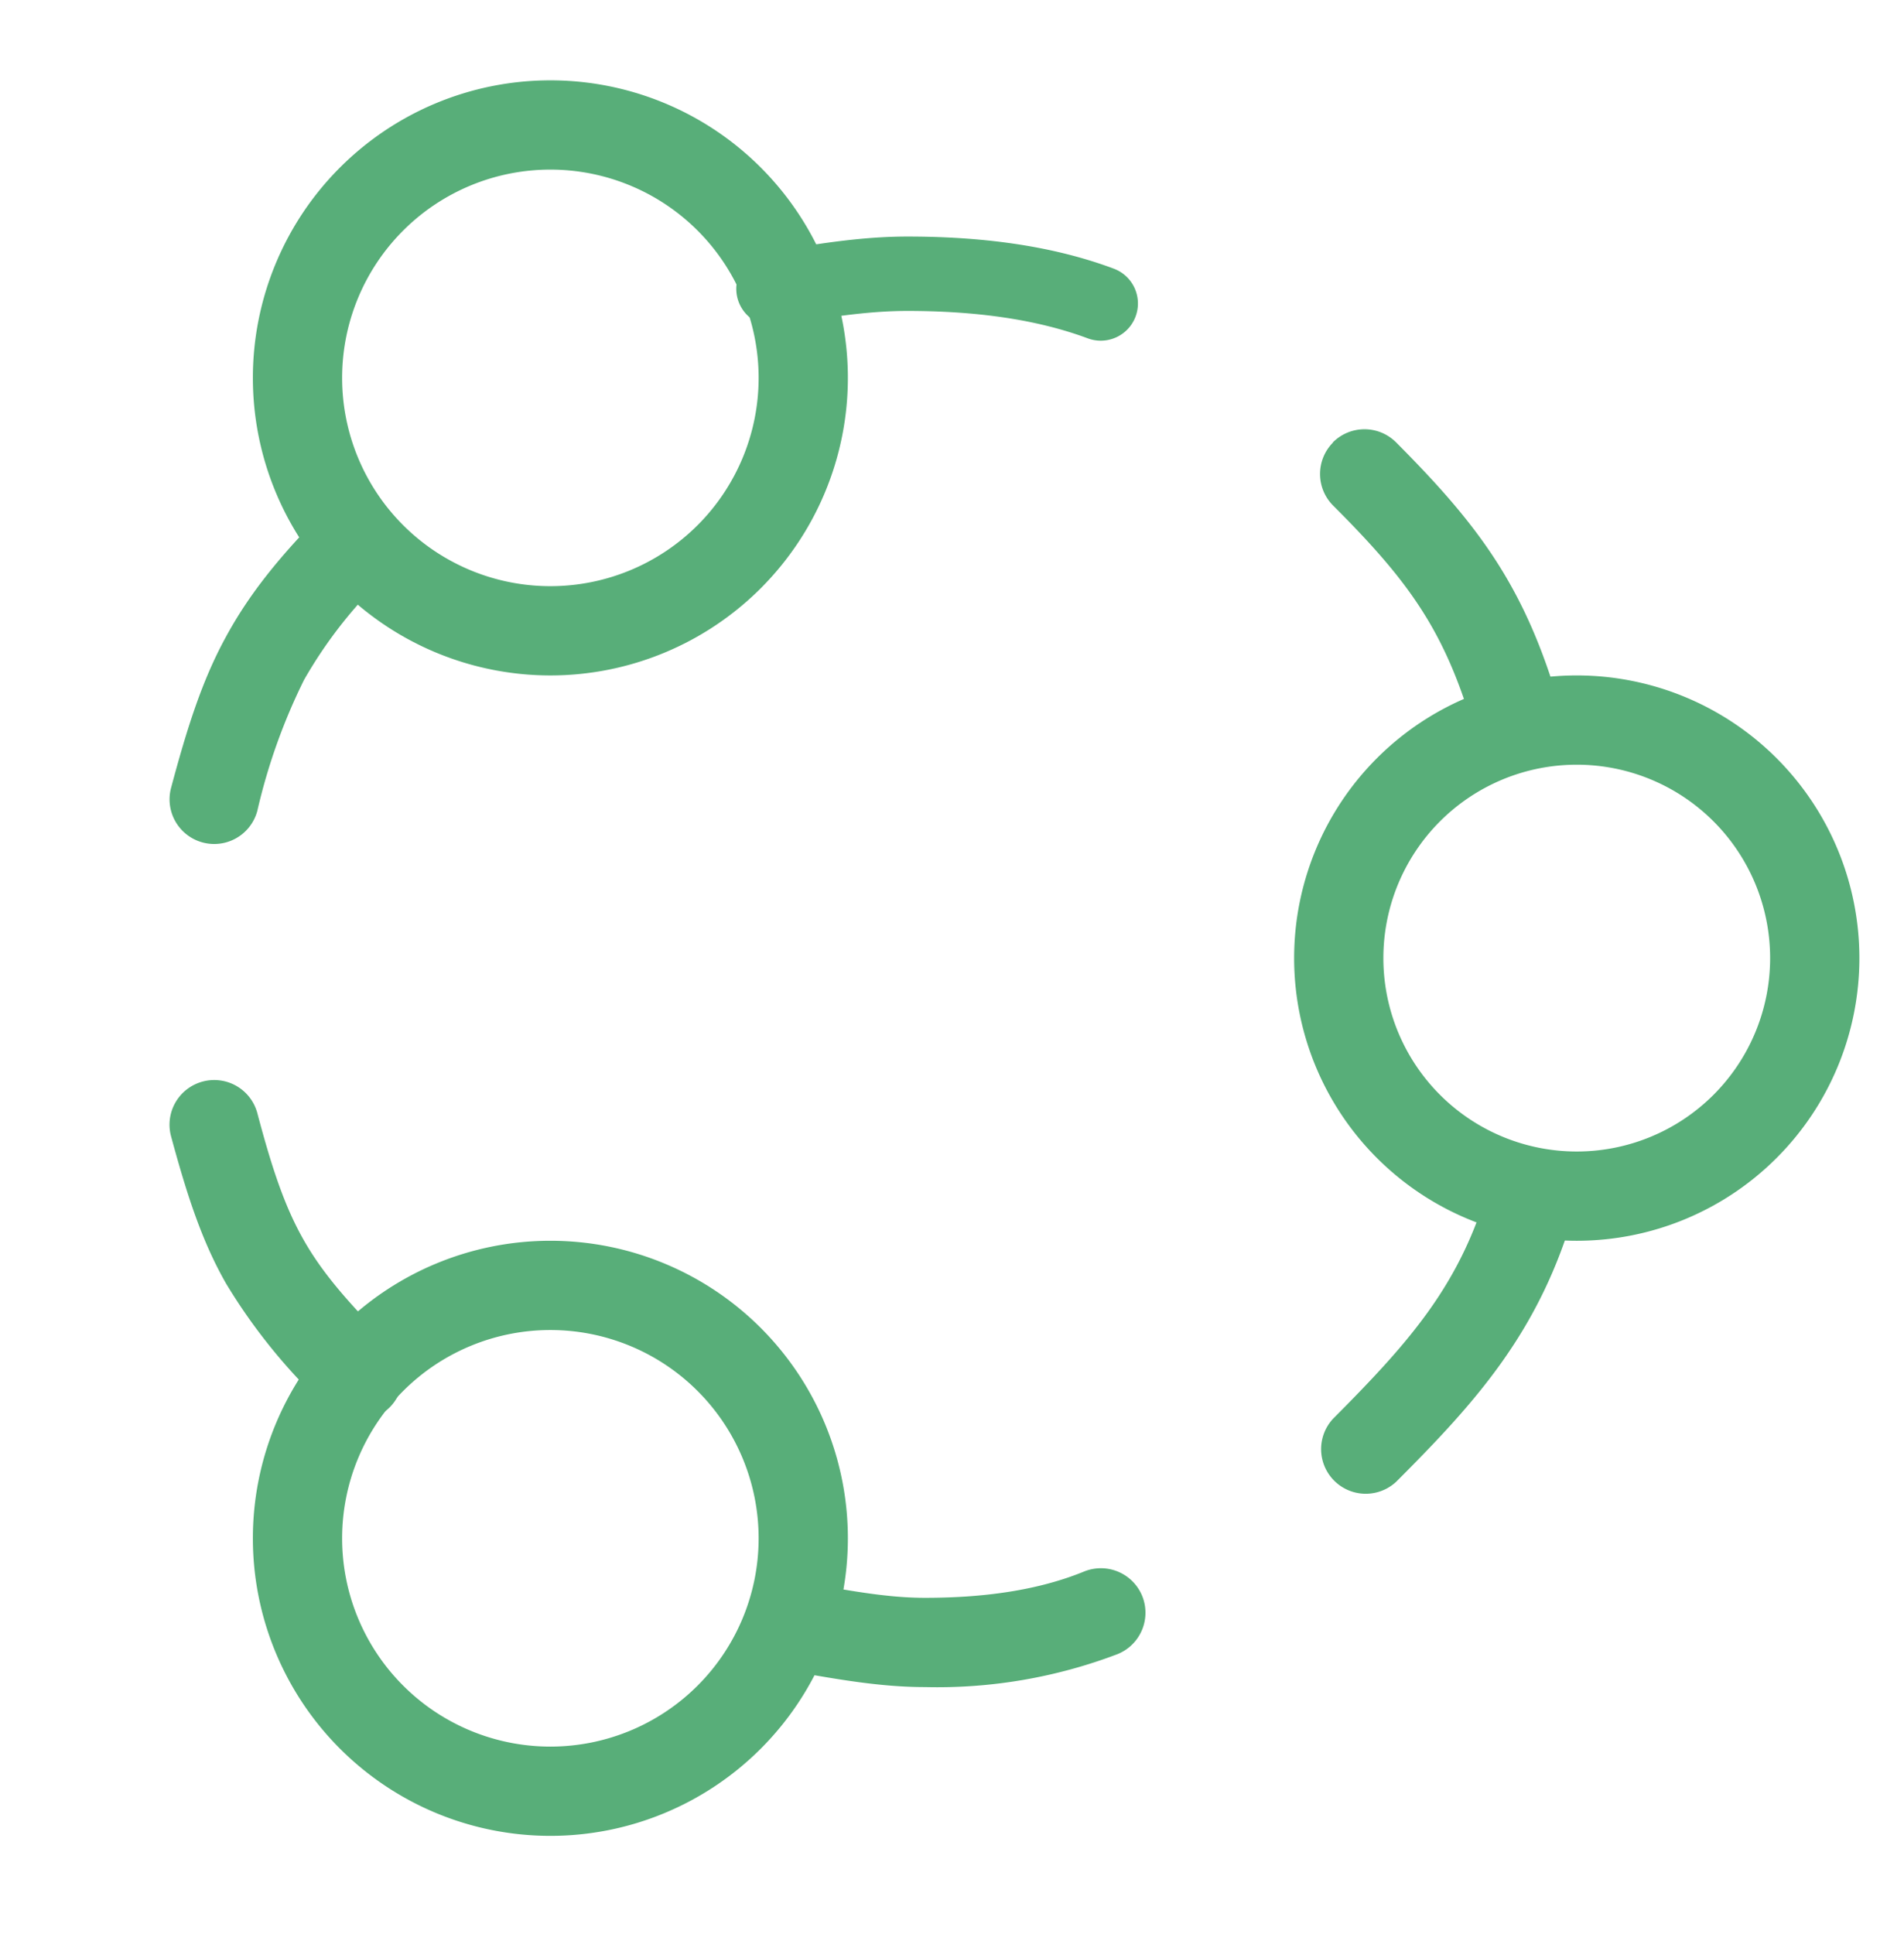
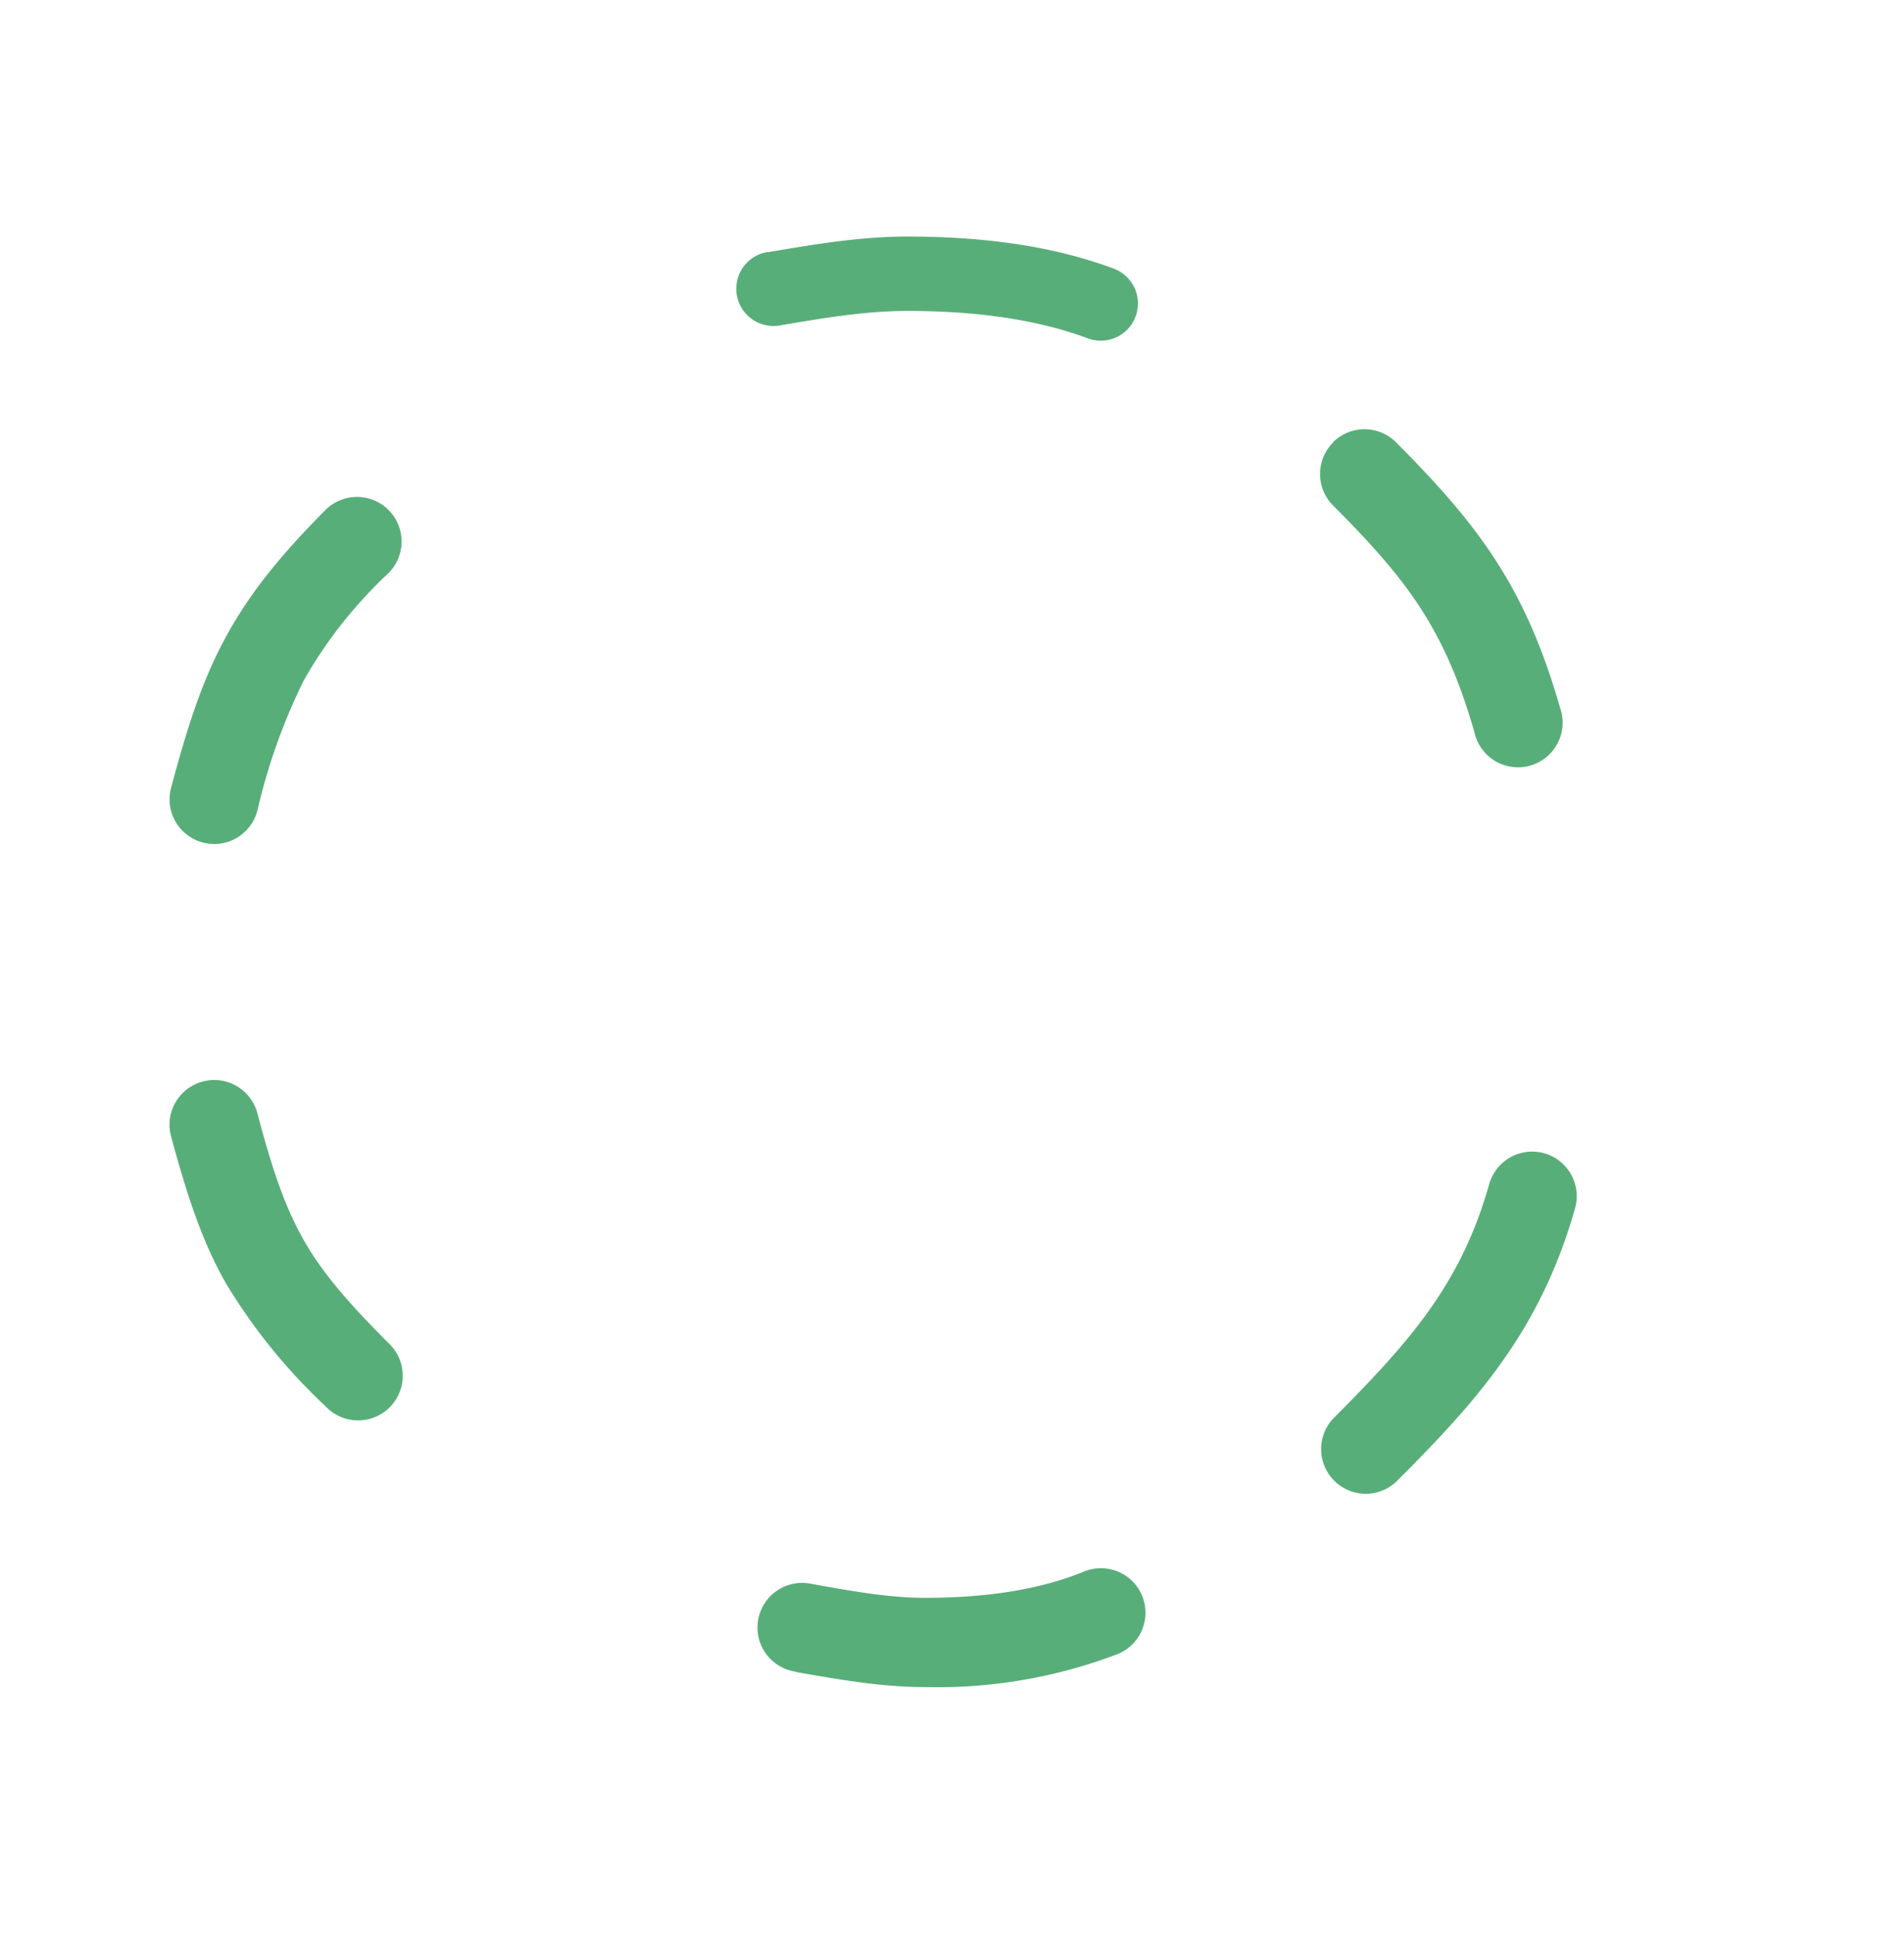
<svg xmlns="http://www.w3.org/2000/svg" fill="none" viewBox="0 0 64 65">
  <g fill="#58AE79" fill-rule="evenodd" clip-rule="evenodd">
    <path d="M13.06 17.14a1.5 1.5 0 0 1 0 2.12 15.25 15.25 0 0 0-2.84 3.59 19.93 19.93 0 0 0-1.57 4.4 1.5 1.5 0 0 1-2.9-.77c.54-2.02 1.04-3.6 1.83-5.05.8-1.48 1.84-2.76 3.36-4.29a1.5 1.5 0 0 1 2.12 0ZM38.39 53.63a1.5 1.5 0 0 1-.82 1.96 17.04 17.04 0 0 1-6.48 1.11c-1.5 0-2.97-.27-4.3-.5l-.06-.02a1.5 1.5 0 1 1 .54-2.95c1.39.25 2.62.47 3.82.47 1.94 0 3.77-.24 5.34-.88a1.5 1.5 0 0 1 1.96.81ZM6.81 36.35a1.5 1.5 0 0 1 1.84 1.06c.52 1.97.95 3.19 1.55 4.25.6 1.06 1.43 2.05 2.86 3.48a1.5 1.5 0 1 1-2.12 2.12 19.28 19.28 0 0 1-3.34-4.12c-.8-1.4-1.3-2.92-1.85-4.95a1.5 1.5 0 0 1 1.06-1.84ZM51.91 38.76a1.5 1.5 0 0 1 1.03 1.86c-1.17 4.11-3.3 6.47-6.01 9.18a1.5 1.5 0 0 1-2.12-2.12c2.62-2.63 4.3-4.54 5.25-7.89a1.5 1.5 0 0 1 1.85-1.03ZM44.8 14.87a1.5 1.5 0 0 1 2.13 0c2.78 2.79 4.35 4.87 5.51 8.92a1.5 1.5 0 1 1-2.88.82c-.98-3.41-2.2-5.07-4.75-7.62a1.5 1.5 0 0 1 0-2.12ZM30.5 10.45c-1.38 0-2.78.23-4.3.49a1.25 1.25 0 0 1-.4-2.47h.05c1.47-.25 3.05-.52 4.65-.52 2.33 0 4.75.26 6.94 1.08a1.25 1.25 0 1 1-.88 2.34c-1.8-.67-3.89-.92-6.06-.92Z" />
-     <path d="M53 25.7a6.5 6.5 0 1 0 0 13 6.5 6.5 0 0 0 0-13Zm-9.5 6.5a9.5 9.5 0 1 1 19 0 9.5 9.5 0 0 1-19 0ZM18.5 44.7a7 7 0 1 0 0 14 7 7 0 0 0 0-14Zm-10 7a10 10 0 1 1 20 0 10 10 0 0 1-20 0ZM18.5 5.7a7 7 0 1 0 0 14 7 7 0 0 0 0-14Zm-10 7a10 10 0 1 1 20 0 10 10 0 0 1-20 0Z" />
  </g>
</svg>